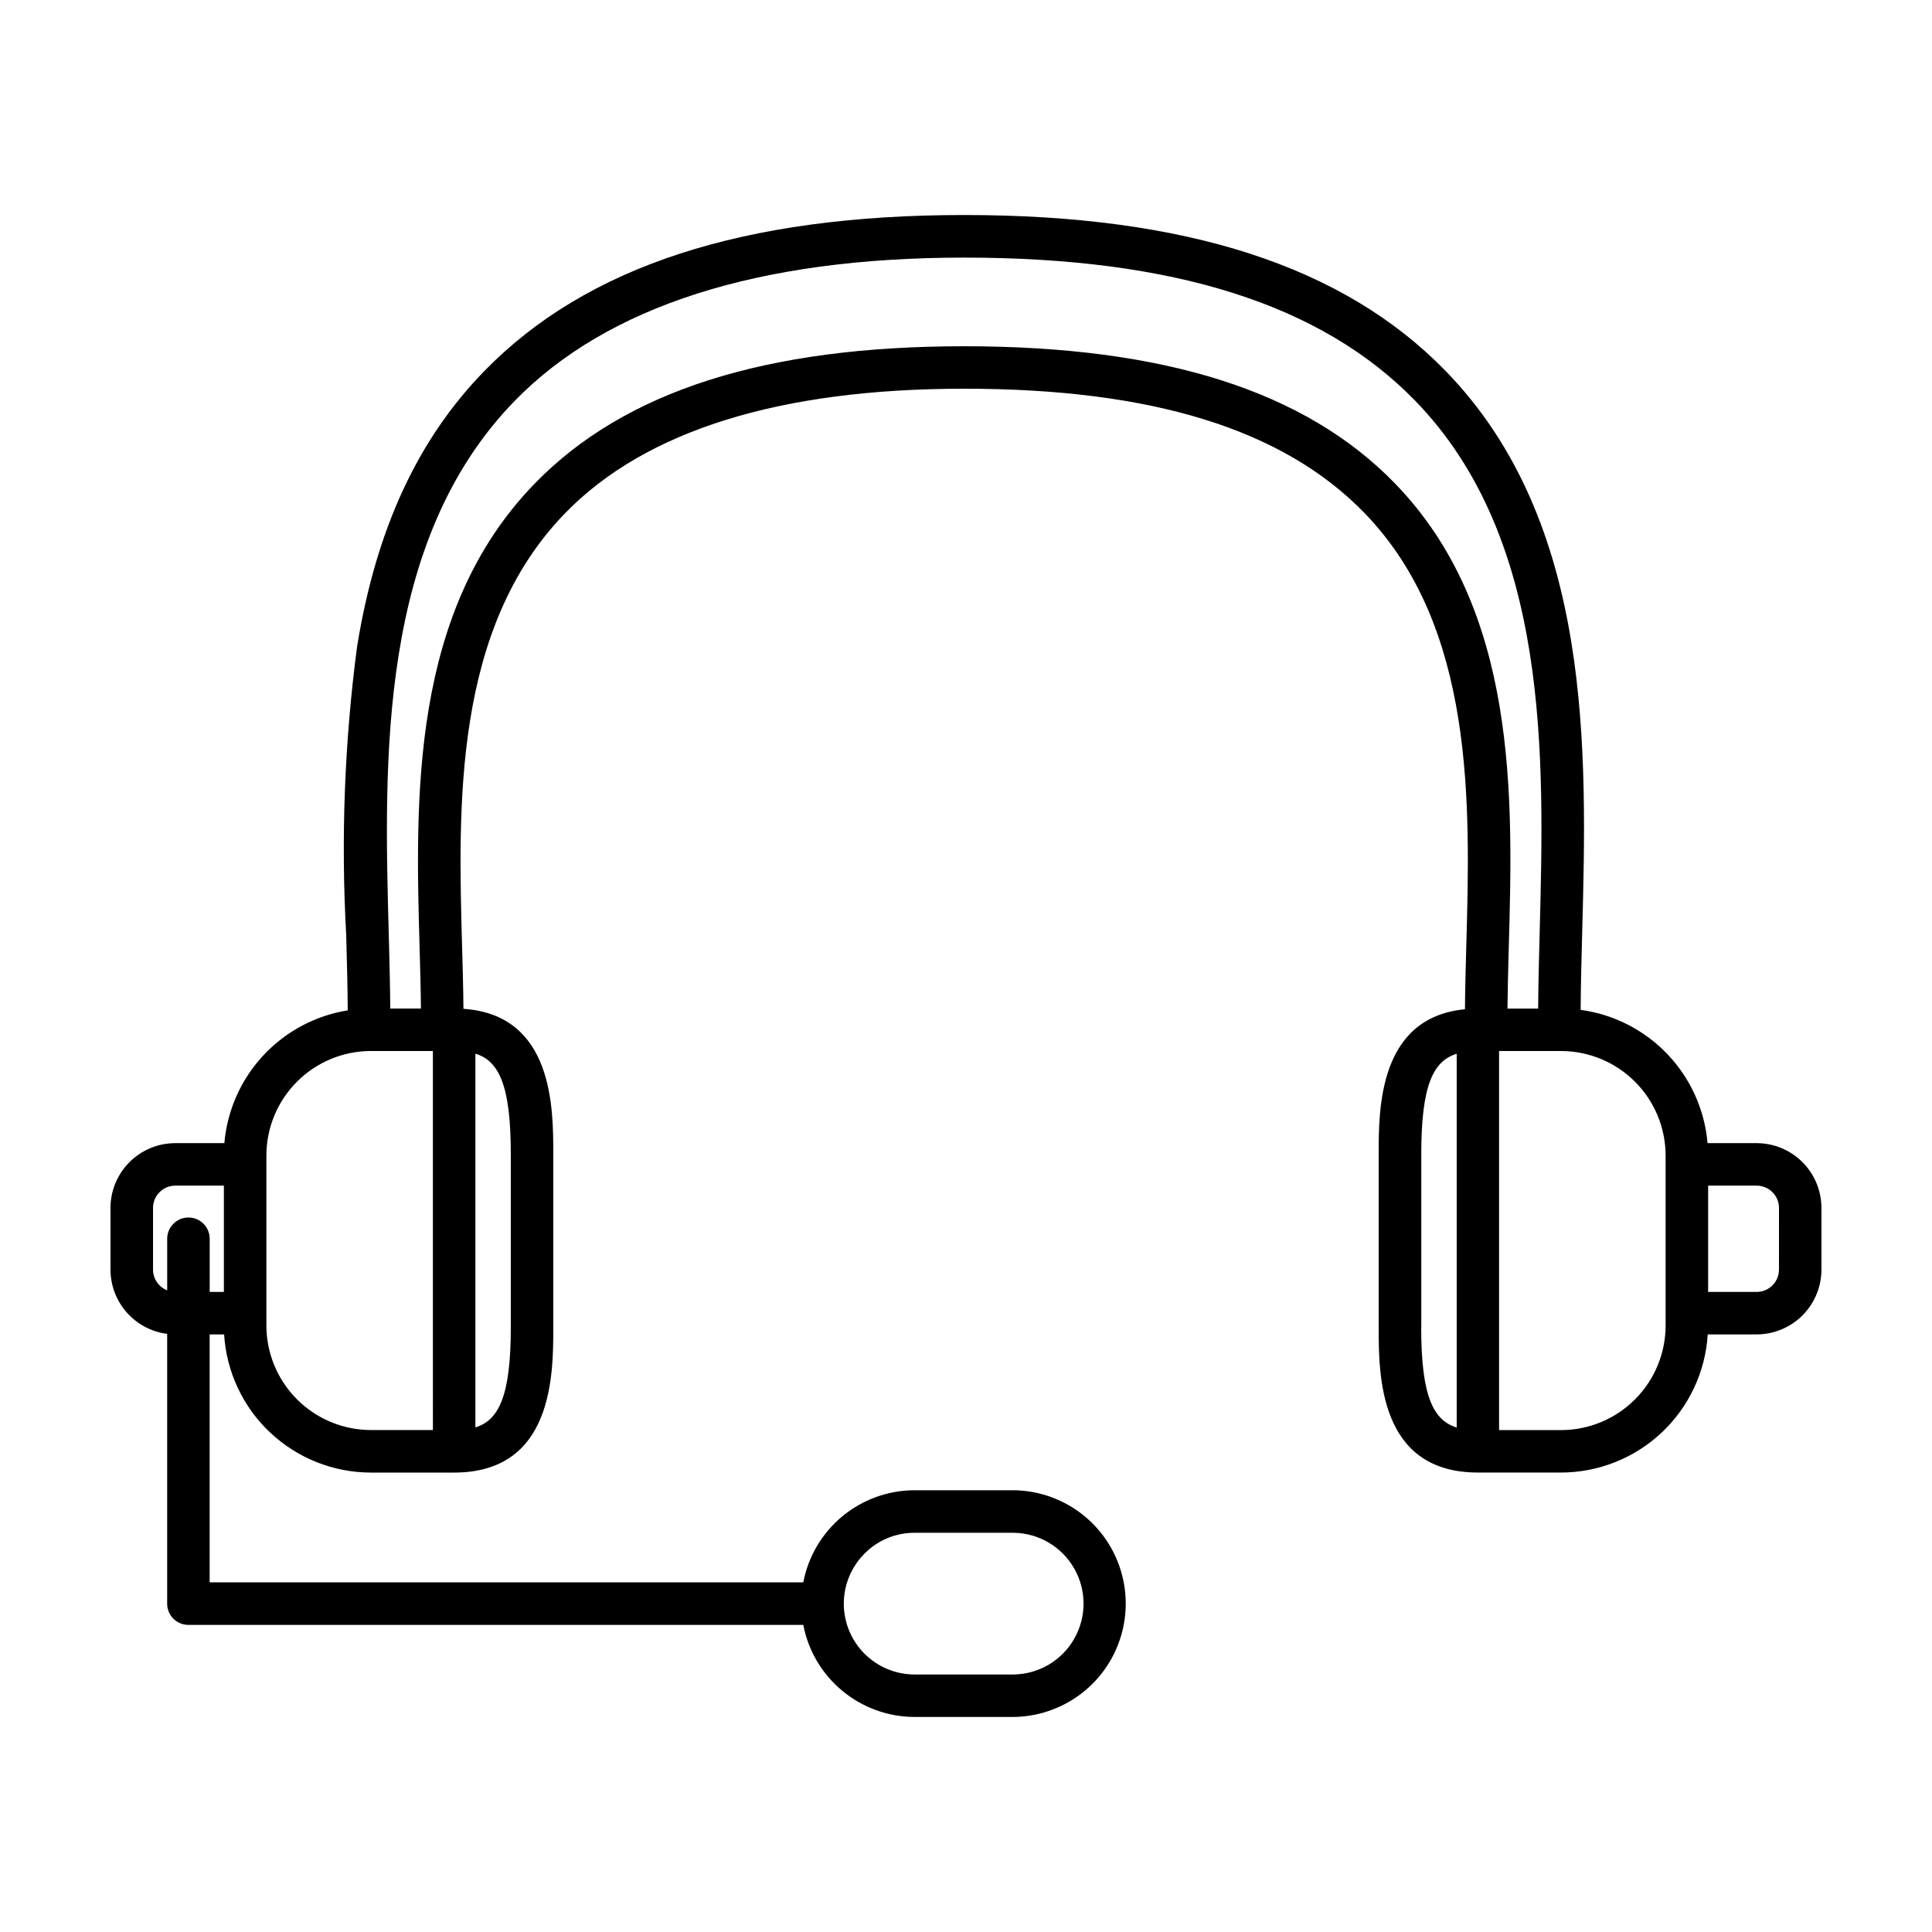
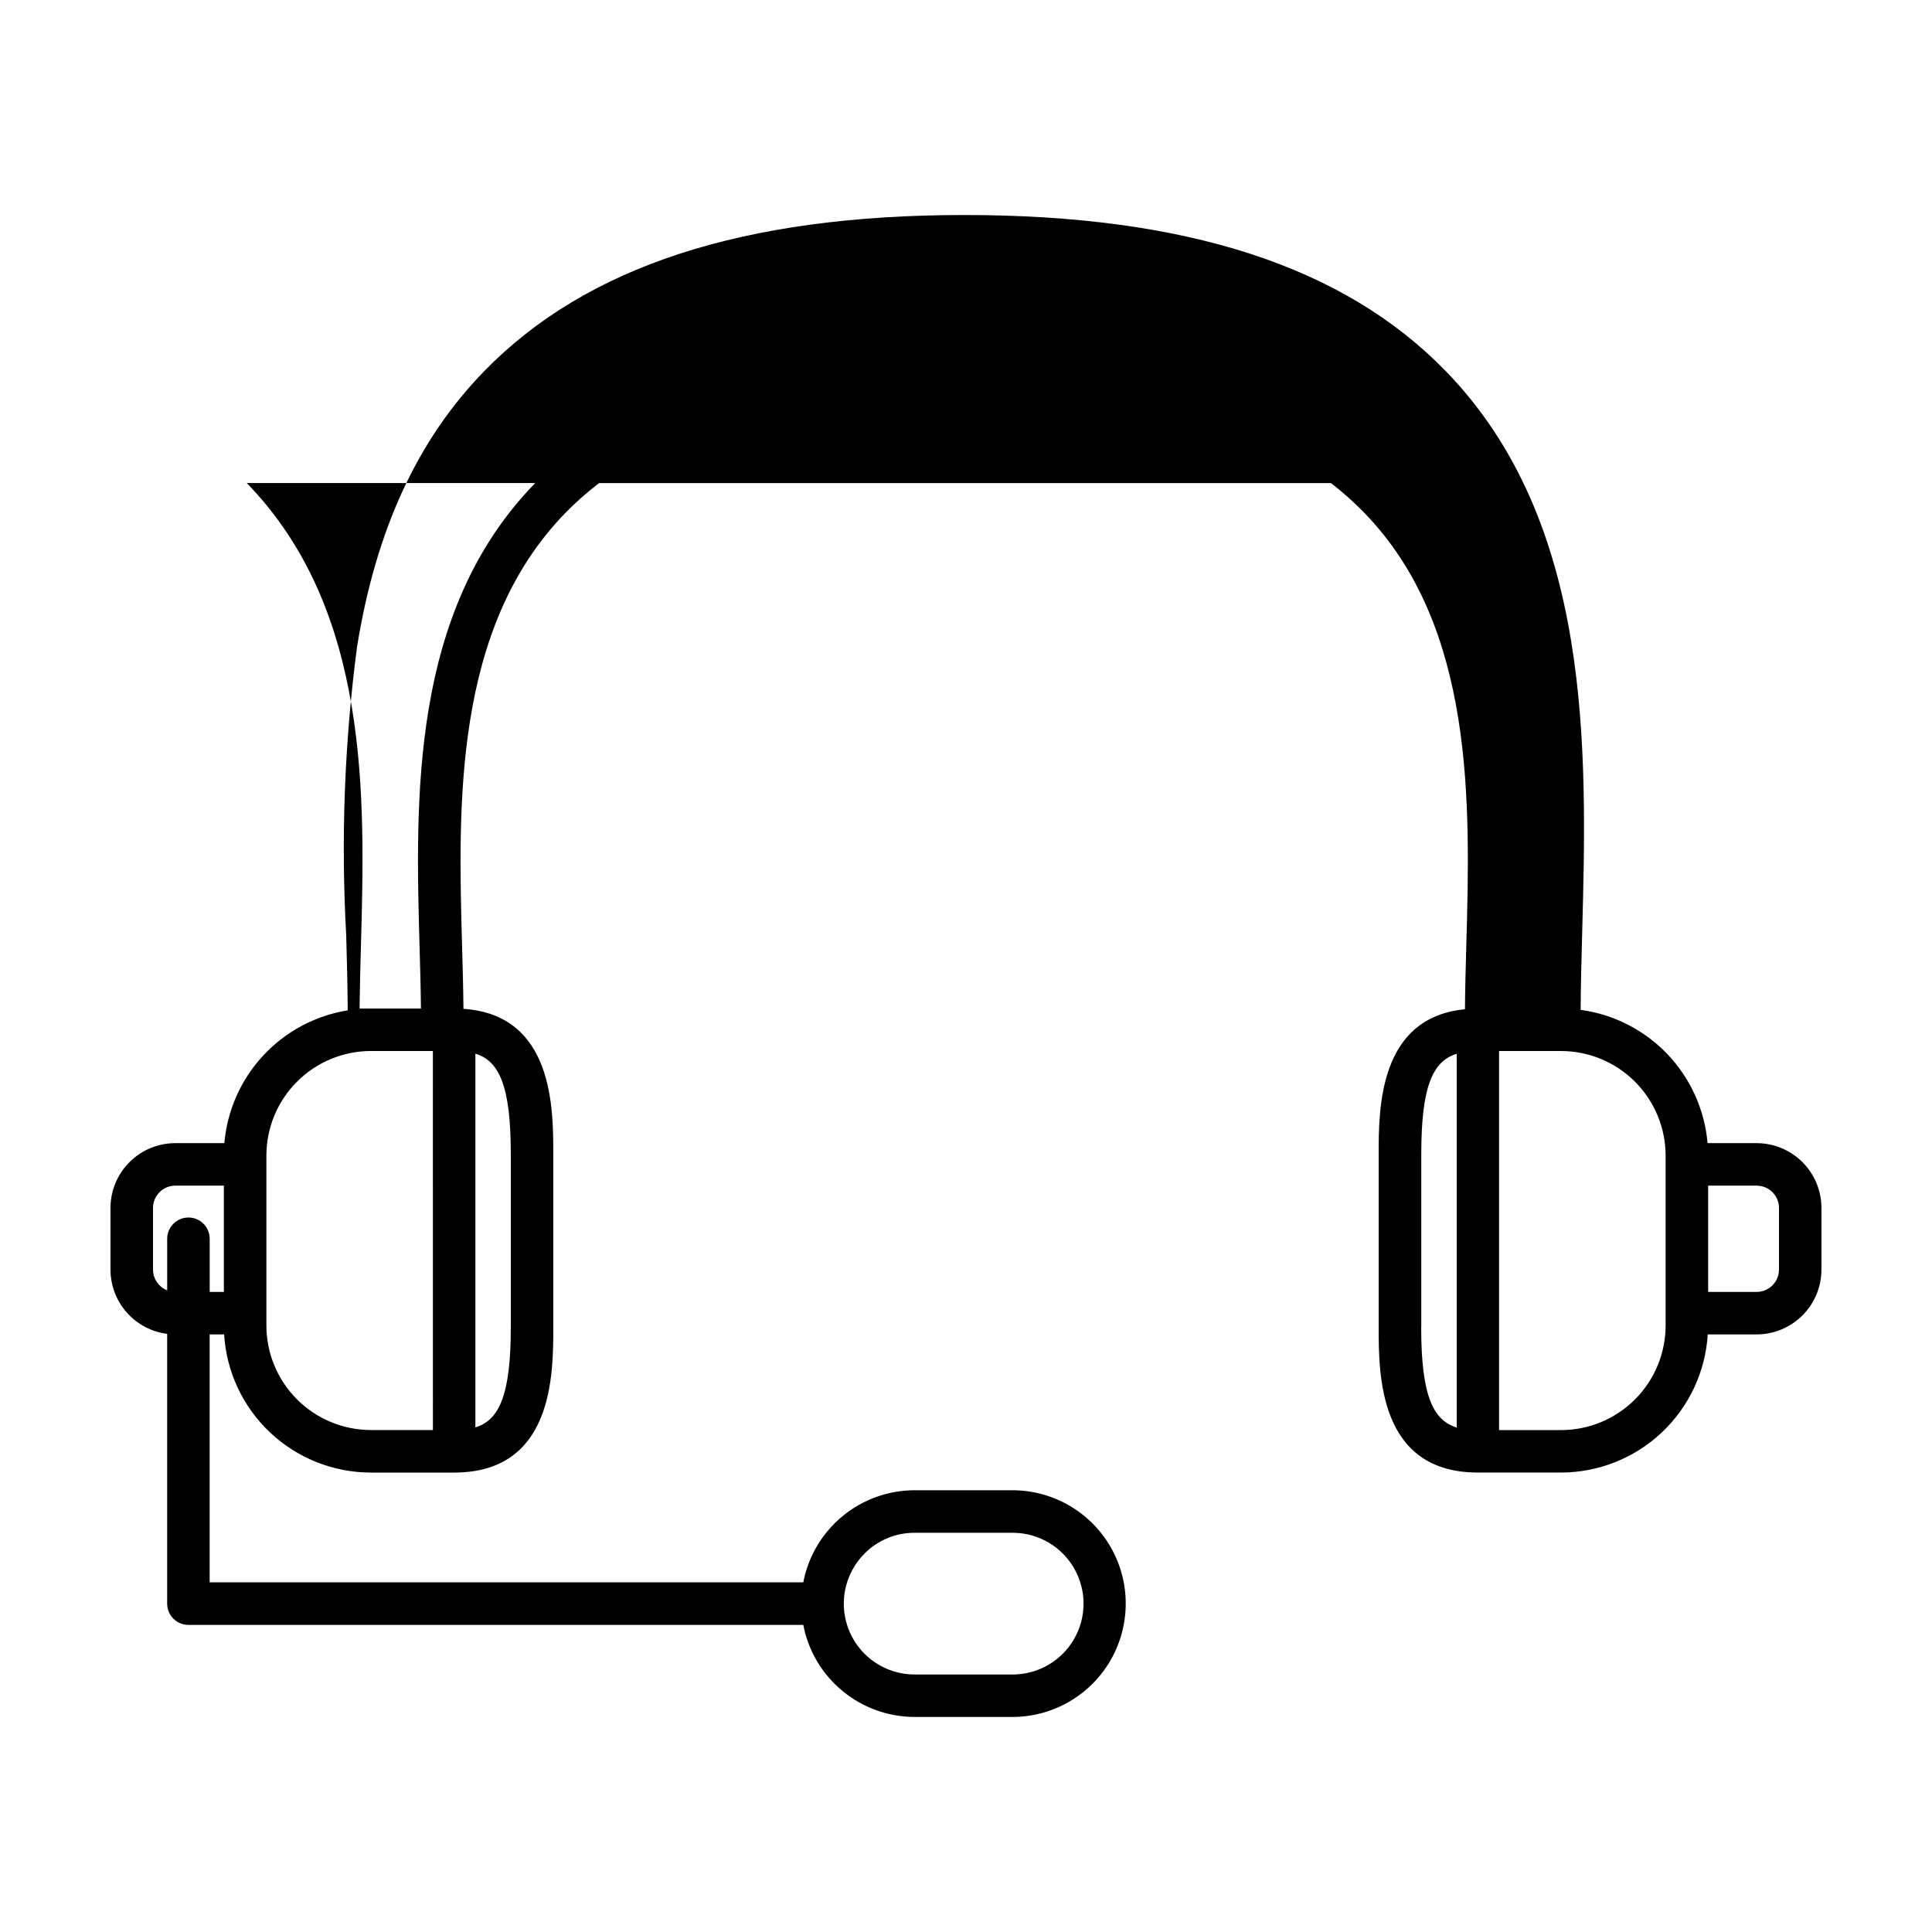
<svg xmlns="http://www.w3.org/2000/svg" fill="#000000" width="800px" height="800px" version="1.1" viewBox="144 144 512 512">
-   <path d="m609.54 446.94h-13.02c-0.762-8.832-4.508-17.141-10.621-23.559-6.113-6.418-14.23-10.566-23.012-11.758 0.039-6.383 0.211-13.145 0.402-20.273 1.293-48.516 2.902-108.89-36.223-149.08-27.055-27.785-68.77-41.289-127.54-41.289-58.492 0-100.11 13.543-127.23 41.406-17.633 18.113-28.637 41.941-33.645 72.84l-0.004 0.004c-3.359 25.414-4.328 51.082-2.894 76.676 0.191 6.996 0.363 13.602 0.398 19.844-8.594 1.387-16.477 5.598-22.398 11.977-5.926 6.375-9.547 14.547-10.297 23.215h-13.008c-4.551 0.004-8.918 1.816-12.137 5.035s-5.027 7.582-5.031 12.137v16.355-0.004c0.008 4.18 1.535 8.211 4.301 11.344 2.762 3.133 6.574 5.148 10.719 5.676v71.496c0 1.496 0.594 2.93 1.648 3.984 1.059 1.055 2.492 1.648 3.988 1.648h162.94c1.32 6.859 4.988 13.047 10.375 17.496 5.387 4.453 12.152 6.891 19.137 6.898h26.289c10.641-0.137 20.414-5.894 25.695-15.133 5.277-9.238 5.277-20.578 0-29.816-5.281-9.238-15.055-14.992-25.695-15.129h-26.289c-6.988 0.004-13.754 2.441-19.141 6.894-5.383 4.453-9.051 10.645-10.367 17.508h-157.32v-65.695h3.836c0.609 9.902 4.973 19.203 12.199 26.004 7.227 6.801 16.77 10.594 26.695 10.605h22.051c26.285 0 26.285-25.996 26.285-38.492v-45.996c0-12.09 0-36.812-23.809-38.406-0.039-5.125-0.188-10.504-0.348-16.172-1.066-37.699-2.402-84.641 27.316-115.2 21.266-21.875 56.84-32.969 105.74-32.969 49.828 0 84.5 10.746 105.99 32.852 29.434 30.266 28.117 77.168 27.066 114.87-0.168 5.856-0.312 11.41-0.352 16.727-22.848 2.188-22.867 26.391-22.867 38.289v45.996c0 12.496 0 38.492 26.285 38.492l22.035 0.004c9.922-0.016 19.465-3.809 26.691-10.609 7.223-6.801 11.586-16.102 12.195-26.004h12.949c4.555 0 8.922-1.809 12.141-5.023 3.223-3.219 5.035-7.582 5.043-12.137v-16.352c-0.004-4.555-1.812-8.918-5.031-12.137s-7.586-5.031-12.137-5.035zm-236.42 108.76c3.508-3.535 8.293-5.516 13.273-5.496h26.289c6.637 0.109 12.719 3.711 16.004 9.477 3.289 5.766 3.289 12.836 0 18.598-3.285 5.766-9.367 9.367-16.004 9.477h-26.289c-4.981 0.004-9.758-1.977-13.281-5.496-3.519-3.523-5.496-8.301-5.496-13.281 0.004-4.981 1.988-9.758 5.512-13.277zm-179.18-89.047c-3.113 0-5.633 2.523-5.633 5.633v13.668c-2.262-0.887-3.75-3.062-3.754-5.492v-16.352c0.004-3.262 2.644-5.898 5.906-5.906h12.871v28.164h-3.758v-14.105c-0.012-3.106-2.531-5.613-5.633-5.609zm20.656 28.621v-45.039c0.004-7.348 2.926-14.391 8.121-19.586 5.195-5.195 12.242-8.117 19.586-8.125h16.418l0.004 100.45h-16.422c-7.344-0.004-14.387-2.926-19.582-8.121-5.195-5.191-8.117-12.234-8.125-19.582zm64.773-45.52v45.996c0 18.172-3.16 24.617-9.387 26.527v-99.047c6.223 1.906 9.383 8.352 9.383 26.523zm234.23-177.72c-23.723-24.406-61.043-36.273-114.07-36.273-52.789 0-90.02 11.898-113.82 36.387-33.039 33.988-31.633 83.547-30.5 123.37 0.156 5.543 0.301 10.801 0.344 15.766l-8.129-0.004c-0.047-6.211-0.211-12.762-0.398-19.648-1.258-46.426-2.82-104.2 33.344-141.36 24.539-25.191 64.629-38.004 119.16-38.004 55.57 0 94.645 12.391 119.46 37.883 35.816 36.777 34.258 94.523 33.039 140.92-0.191 7.09-0.363 13.809-0.402 20.219h-8.133c0.047-5.129 0.191-10.539 0.348-16.234 1.113-39.832 2.496-89.379-30.25-123.03zm7.055 223.75v-45.996c0-18.172 3.16-24.617 9.387-26.527v99.051c-6.25-1.938-9.41-8.379-9.41-26.551zm64.75-0.504c-0.008 7.348-2.93 14.391-8.125 19.586-5.195 5.195-12.238 8.117-19.586 8.125h-16.426v-100.46h16.426c7.348 0.008 14.391 2.93 19.586 8.125 5.195 5.195 8.117 12.238 8.125 19.586zm30.043-14.812h-0.004c-0.004 3.258-2.644 5.898-5.902 5.906h-12.867v-28.164h12.871c3.258 0.008 5.898 2.644 5.906 5.906z" />
+   <path d="m609.54 446.94h-13.02c-0.762-8.832-4.508-17.141-10.621-23.559-6.113-6.418-14.23-10.566-23.012-11.758 0.039-6.383 0.211-13.145 0.402-20.273 1.293-48.516 2.902-108.89-36.223-149.08-27.055-27.785-68.77-41.289-127.54-41.289-58.492 0-100.11 13.543-127.23 41.406-17.633 18.113-28.637 41.941-33.645 72.84l-0.004 0.004c-3.359 25.414-4.328 51.082-2.894 76.676 0.191 6.996 0.363 13.602 0.398 19.844-8.594 1.387-16.477 5.598-22.398 11.977-5.926 6.375-9.547 14.547-10.297 23.215h-13.008c-4.551 0.004-8.918 1.816-12.137 5.035s-5.027 7.582-5.031 12.137v16.355-0.004c0.008 4.18 1.535 8.211 4.301 11.344 2.762 3.133 6.574 5.148 10.719 5.676v71.496c0 1.496 0.594 2.93 1.648 3.984 1.059 1.055 2.492 1.648 3.988 1.648h162.94c1.32 6.859 4.988 13.047 10.375 17.496 5.387 4.453 12.152 6.891 19.137 6.898h26.289c10.641-0.137 20.414-5.894 25.695-15.133 5.277-9.238 5.277-20.578 0-29.816-5.281-9.238-15.055-14.992-25.695-15.129h-26.289c-6.988 0.004-13.754 2.441-19.141 6.894-5.383 4.453-9.051 10.645-10.367 17.508h-157.32v-65.695h3.836c0.609 9.902 4.973 19.203 12.199 26.004 7.227 6.801 16.77 10.594 26.695 10.605h22.051c26.285 0 26.285-25.996 26.285-38.492v-45.996c0-12.09 0-36.812-23.809-38.406-0.039-5.125-0.188-10.504-0.348-16.172-1.066-37.699-2.402-84.641 27.316-115.2 21.266-21.875 56.84-32.969 105.74-32.969 49.828 0 84.5 10.746 105.99 32.852 29.434 30.266 28.117 77.168 27.066 114.87-0.168 5.856-0.312 11.41-0.352 16.727-22.848 2.188-22.867 26.391-22.867 38.289v45.996c0 12.496 0 38.492 26.285 38.492l22.035 0.004c9.922-0.016 19.465-3.809 26.691-10.609 7.223-6.801 11.586-16.102 12.195-26.004h12.949c4.555 0 8.922-1.809 12.141-5.023 3.223-3.219 5.035-7.582 5.043-12.137v-16.352c-0.004-4.555-1.812-8.918-5.031-12.137s-7.586-5.031-12.137-5.035zm-236.42 108.76c3.508-3.535 8.293-5.516 13.273-5.496h26.289c6.637 0.109 12.719 3.711 16.004 9.477 3.289 5.766 3.289 12.836 0 18.598-3.285 5.766-9.367 9.367-16.004 9.477h-26.289c-4.981 0.004-9.758-1.977-13.281-5.496-3.519-3.523-5.496-8.301-5.496-13.281 0.004-4.981 1.988-9.758 5.512-13.277zm-179.18-89.047c-3.113 0-5.633 2.523-5.633 5.633v13.668c-2.262-0.887-3.75-3.062-3.754-5.492v-16.352c0.004-3.262 2.644-5.898 5.906-5.906h12.871v28.164h-3.758v-14.105c-0.012-3.106-2.531-5.613-5.633-5.609zm20.656 28.621v-45.039c0.004-7.348 2.926-14.391 8.121-19.586 5.195-5.195 12.242-8.117 19.586-8.125h16.418l0.004 100.45h-16.422c-7.344-0.004-14.387-2.926-19.582-8.121-5.195-5.191-8.117-12.234-8.125-19.582zm64.773-45.52v45.996c0 18.172-3.16 24.617-9.387 26.527v-99.047c6.223 1.906 9.383 8.352 9.383 26.523zm234.23-177.72c-23.723-24.406-61.043-36.273-114.07-36.273-52.789 0-90.02 11.898-113.82 36.387-33.039 33.988-31.633 83.547-30.5 123.37 0.156 5.543 0.301 10.801 0.344 15.766l-8.129-0.004h-8.133c0.047-5.129 0.191-10.539 0.348-16.234 1.113-39.832 2.496-89.379-30.25-123.03zm7.055 223.75v-45.996c0-18.172 3.16-24.617 9.387-26.527v99.051c-6.25-1.938-9.41-8.379-9.41-26.551zm64.75-0.504c-0.008 7.348-2.93 14.391-8.125 19.586-5.195 5.195-12.238 8.117-19.586 8.125h-16.426v-100.46h16.426c7.348 0.008 14.391 2.93 19.586 8.125 5.195 5.195 8.117 12.238 8.125 19.586zm30.043-14.812h-0.004c-0.004 3.258-2.644 5.898-5.902 5.906h-12.867v-28.164h12.871c3.258 0.008 5.898 2.644 5.906 5.906z" />
</svg>